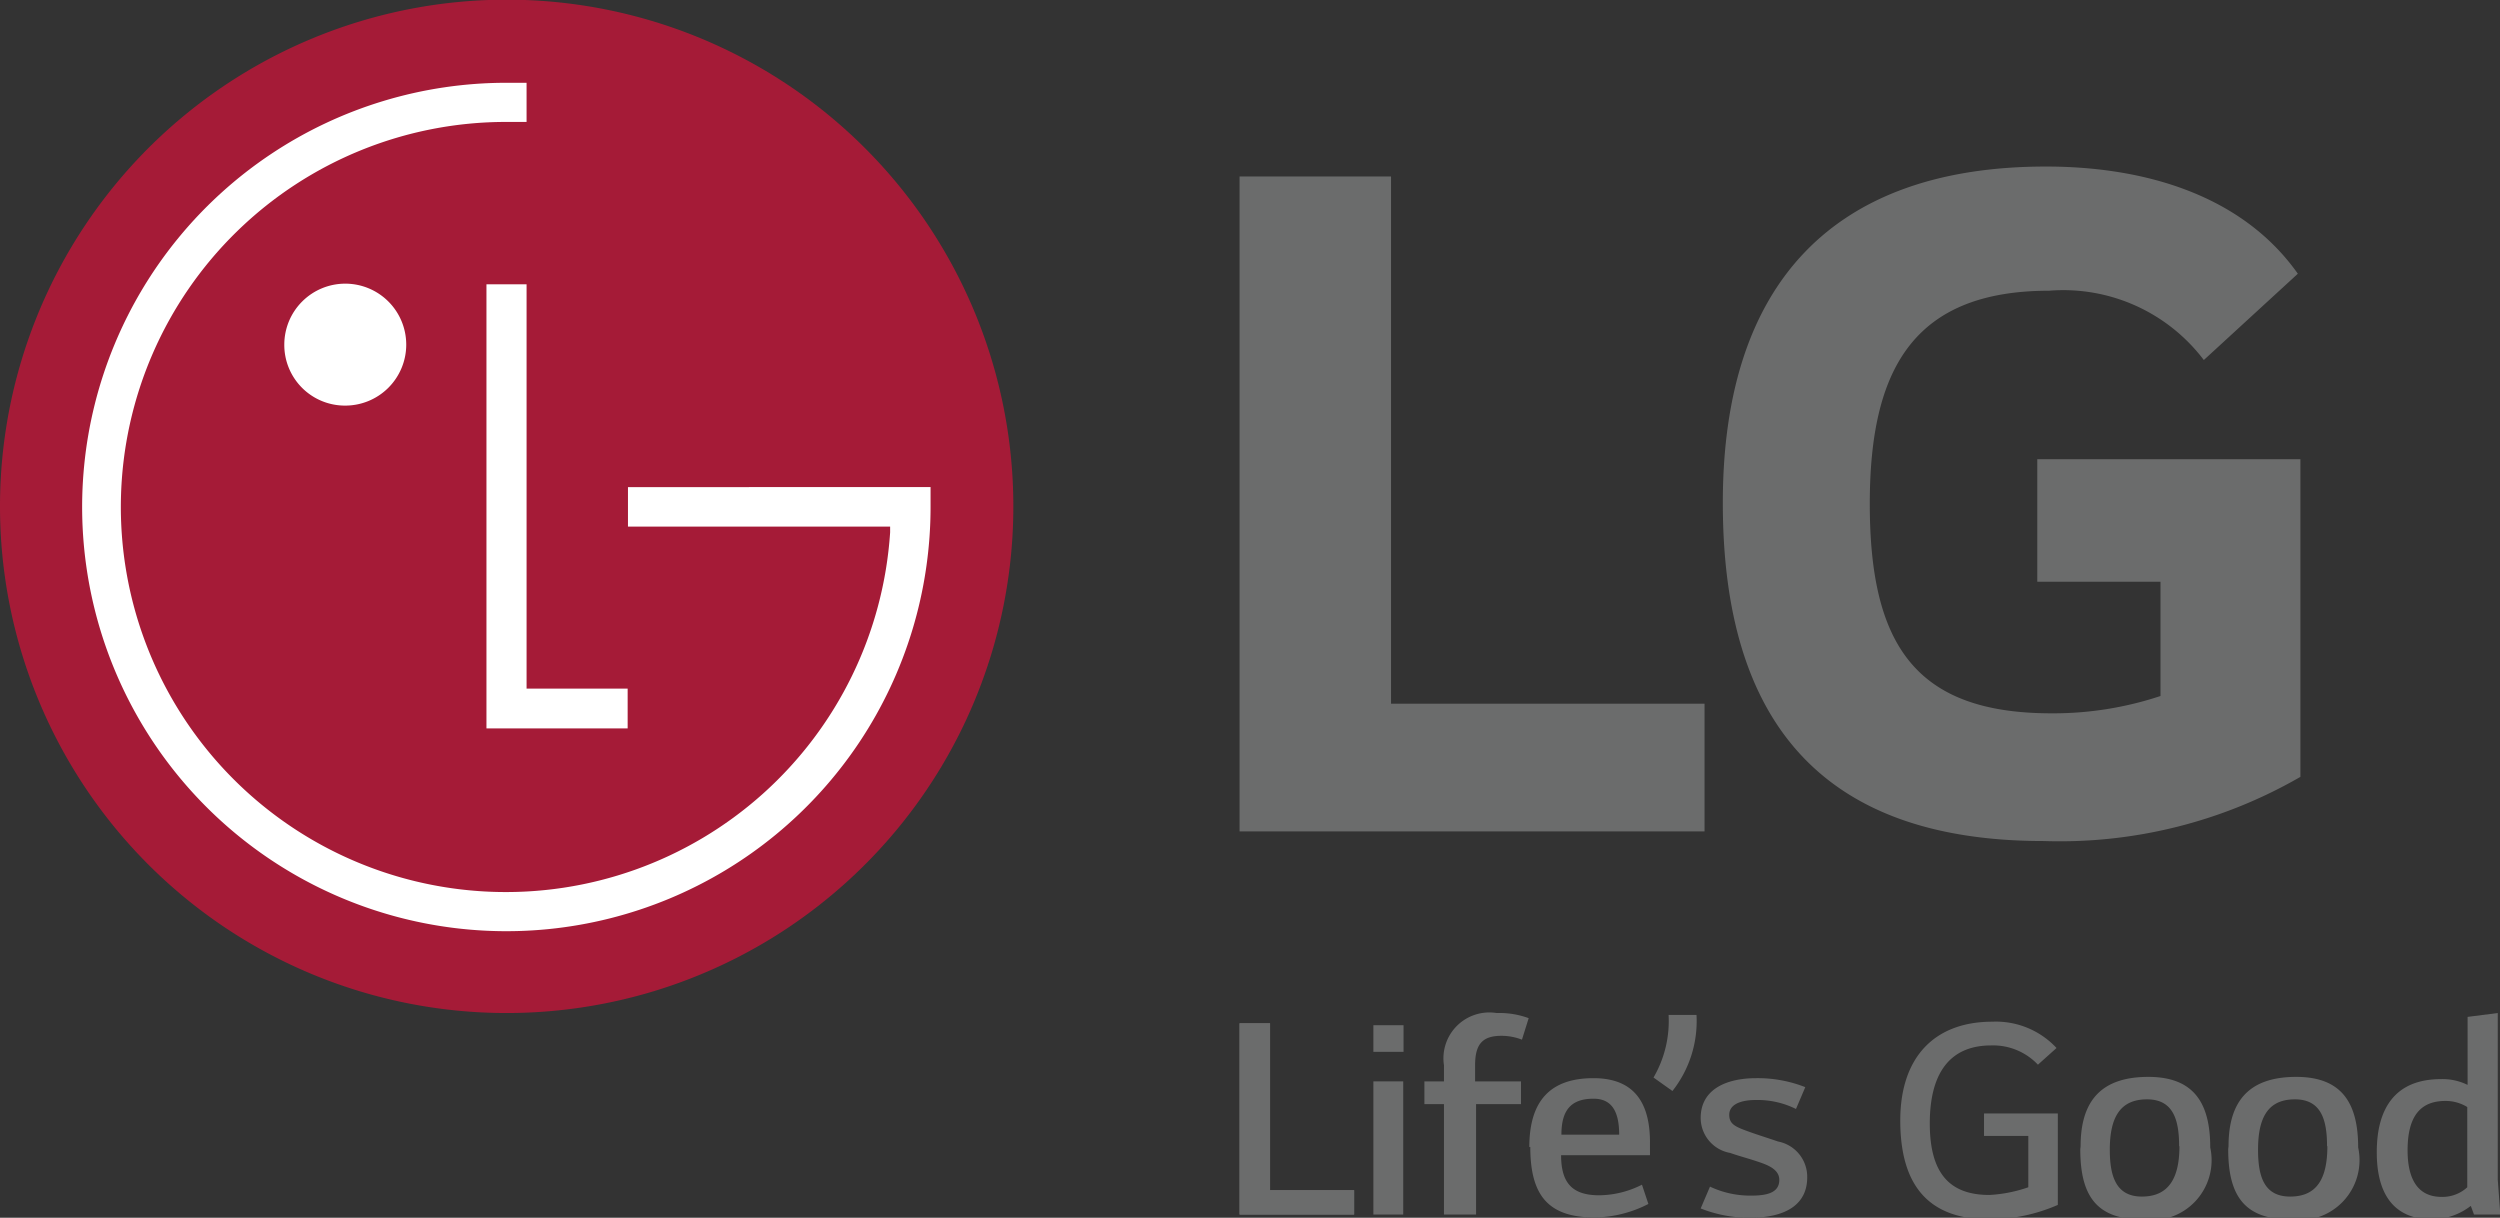
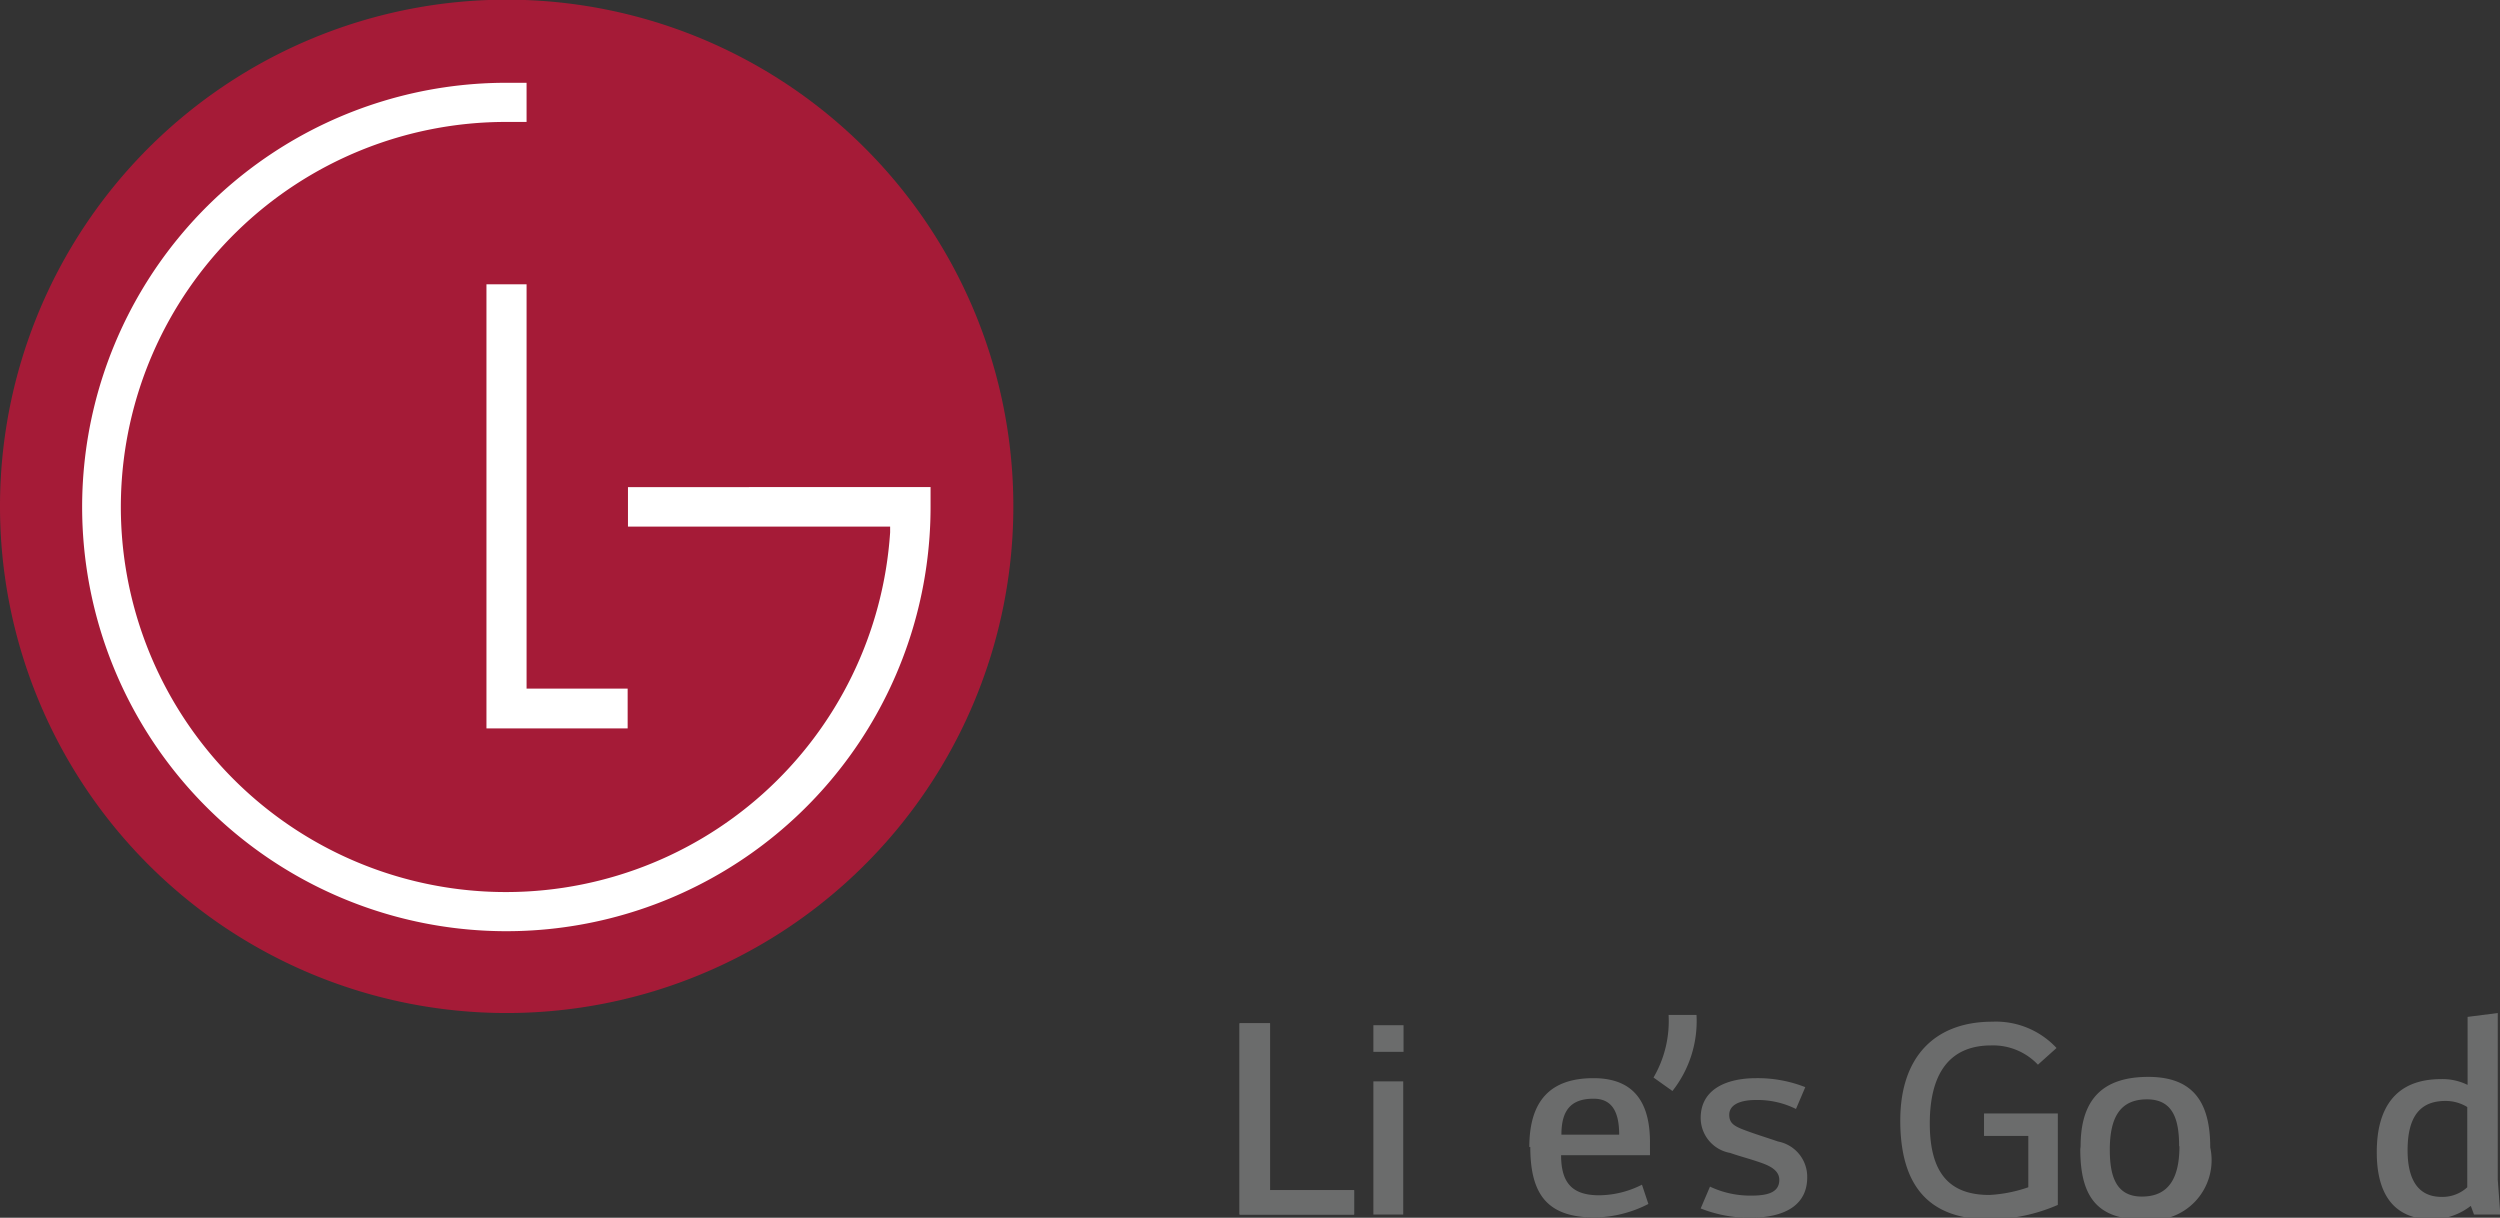
<svg xmlns="http://www.w3.org/2000/svg" viewBox="0 0 77.91 37.95">
  <rect x="0" y="0" width="77.91" height="37.95" fill="#333333" stroke="none" />
  <defs>
    <style>.cls-1{fill:#6b6c6c;}.cls-2{fill:#a51b37;}.cls-3{fill:#fff;}</style>
  </defs>
  <g id="레이어_2" data-name="레이어 2">
    <g id="Layer_1" data-name="Layer 1">
      <polygon class="cls-1" points="42.2 37.09 42.2 37.85 38.63 37.85 38.63 31.89 39.58 31.89 39.58 37.09 42.2 37.09" />
      <path class="cls-1" d="M42.8,33.7h.93v4.15H42.8Zm0-1.75h.94v.83h-.94Z" />
-       <path class="cls-1" d="M47.4,33.7v.71H46v3.44H45V34.41h-.61V33.7H45v-.5a1.43,1.43,0,0,1,1.64-1.63,2.65,2.65,0,0,1,1,.16l-.21.67a1.77,1.77,0,0,0-.64-.12c-.6,0-.82.27-.82.92v.5Z" />
      <path class="cls-1" d="M48.66,35.36h1.8c0-.78-.27-1.12-.8-1.12-.72,0-1,.38-1,1.12m-1,.39c0-1.44.65-2.15,2-2.15s1.76.87,1.76,2V36H48.65c0,.88.36,1.25,1.19,1.25a3,3,0,0,0,1.33-.33l.2.6a3.74,3.74,0,0,1-1.68.42c-1.48,0-2-.73-2-2.2" />
      <path class="cls-1" d="M51.53,33.58A3.49,3.49,0,0,0,52,31.63h.87A3.52,3.52,0,0,1,52.12,34Z" />
      <path class="cls-1" d="M55.39,35.57a1.12,1.12,0,0,1,.93,1.12c0,.85-.67,1.26-1.79,1.26A4.11,4.11,0,0,1,53,37.66l.29-.68a2.94,2.94,0,0,0,1.29.28c.49,0,.87-.09.87-.49,0-.23-.17-.39-.53-.52s-.69-.21-1-.32A1.11,1.11,0,0,1,53,34.84c0-.88.78-1.24,1.73-1.24a4.05,4.05,0,0,1,1.53.28l-.29.68a2.7,2.7,0,0,0-1.24-.28c-.58,0-.84.19-.84.46s.16.36.51.49.68.23,1,.34" />
-       <path class="cls-1" d="M64.13,37.55A5.39,5.39,0,0,1,62,38c-1.92,0-2.78-1.08-2.78-3.08s1.09-3.08,2.87-3.08a2.58,2.58,0,0,1,2,.82l-.58.52a1.92,1.92,0,0,0-1.46-.6c-1.29,0-1.91.87-1.91,2.43s.62,2.23,1.86,2.23A4.41,4.41,0,0,0,63.21,37v-1.6H61.83V34.7h2.3Z" />
+       <path class="cls-1" d="M64.13,37.55A5.39,5.39,0,0,1,62,38c-1.92,0-2.78-1.08-2.78-3.08s1.09-3.08,2.87-3.08a2.58,2.58,0,0,1,2,.82l-.58.52a1.92,1.92,0,0,0-1.46-.6c-1.29,0-1.91.87-1.91,2.43s.62,2.23,1.86,2.23A4.41,4.41,0,0,0,63.21,37v-1.6H61.83V34.7h2.3" />
      <polygon class="cls-1" points="42.2 37.09 42.2 37.85 38.63 37.85 38.63 31.89 39.58 31.89 39.58 37.09 42.2 37.09" />
      <path class="cls-1" d="M67.91,35.72c0-.8-.17-1.46-1-1.46s-1.16.55-1.16,1.57c0,.82.19,1.46,1,1.46s1.17-.54,1.17-1.57m-3.08,0c0-1.44.67-2.16,2.11-2.16s1.93.84,1.93,2.2A1.87,1.87,0,0,1,66.74,38c-1.47,0-1.91-.82-1.91-2.19" />
-       <path class="cls-1" d="M72.52,35.72c0-.8-.17-1.46-1-1.46s-1.15.55-1.15,1.57c0,.82.18,1.46,1,1.46s1.16-.54,1.16-1.57m-3.08,0c0-1.44.67-2.16,2.11-2.16s1.93.84,1.93,2.2A1.87,1.87,0,0,1,71.36,38c-1.48,0-1.92-.82-1.92-2.19" />
      <path class="cls-1" d="M76.89,37v-2.5a1.28,1.28,0,0,0-.68-.19c-.72,0-1.18.4-1.18,1.54,0,.87.3,1.45,1.06,1.45a1.14,1.14,0,0,0,.8-.3m-2.82-1.1c0-1.33.55-2.27,2-2.27a1.75,1.75,0,0,1,.83.18V31.69l.94-.12v5.19l.08,1.09H77.1L77,37.58A2,2,0,0,1,75.8,38c-1.19,0-1.73-.78-1.73-2.08" />
-       <polygon class="cls-1" points="43.35 5.5 38.63 5.5 38.63 25.91 53.12 25.91 53.12 21.93 43.35 21.93 43.35 5.5" />
-       <path class="cls-1" d="M63.49,18.13h3.84v3.56a10.58,10.58,0,0,1-3.4.54c-4.25,0-5.66-2.15-5.66-6.53,0-4.18,1.35-6.64,5.59-6.64a5.49,5.49,0,0,1,4.82,2.16l2.93-2.69C69.82,6,66.69,5.19,63.76,5.19c-6.6,0-10.07,3.61-10.07,10.48s3.13,10.54,10,10.54a15,15,0,0,0,8-2v-9.9H63.49Z" />
      <path class="cls-2" d="M15.79,31.57A15.79,15.79,0,1,0,0,15.79,15.79,15.79,0,0,0,15.79,31.57" />
      <polygon class="cls-3" points="15.16 8.86 15.16 22.7 19.56 22.7 19.56 21.46 16.41 21.46 16.41 8.86 15.16 8.86" />
-       <path class="cls-3" d="M10.75,12.64a1.9,1.9,0,1,0-1.89-1.9,1.89,1.89,0,0,0,1.89,1.9" />
      <path class="cls-3" d="M16.41,2.58h-.62A13.22,13.22,0,1,0,29,15.78v-.6H19.57v1.23h8.17v.18A12,12,0,1,1,15.79,3.8h.62Z" />
    </g>
  </g>
</svg>